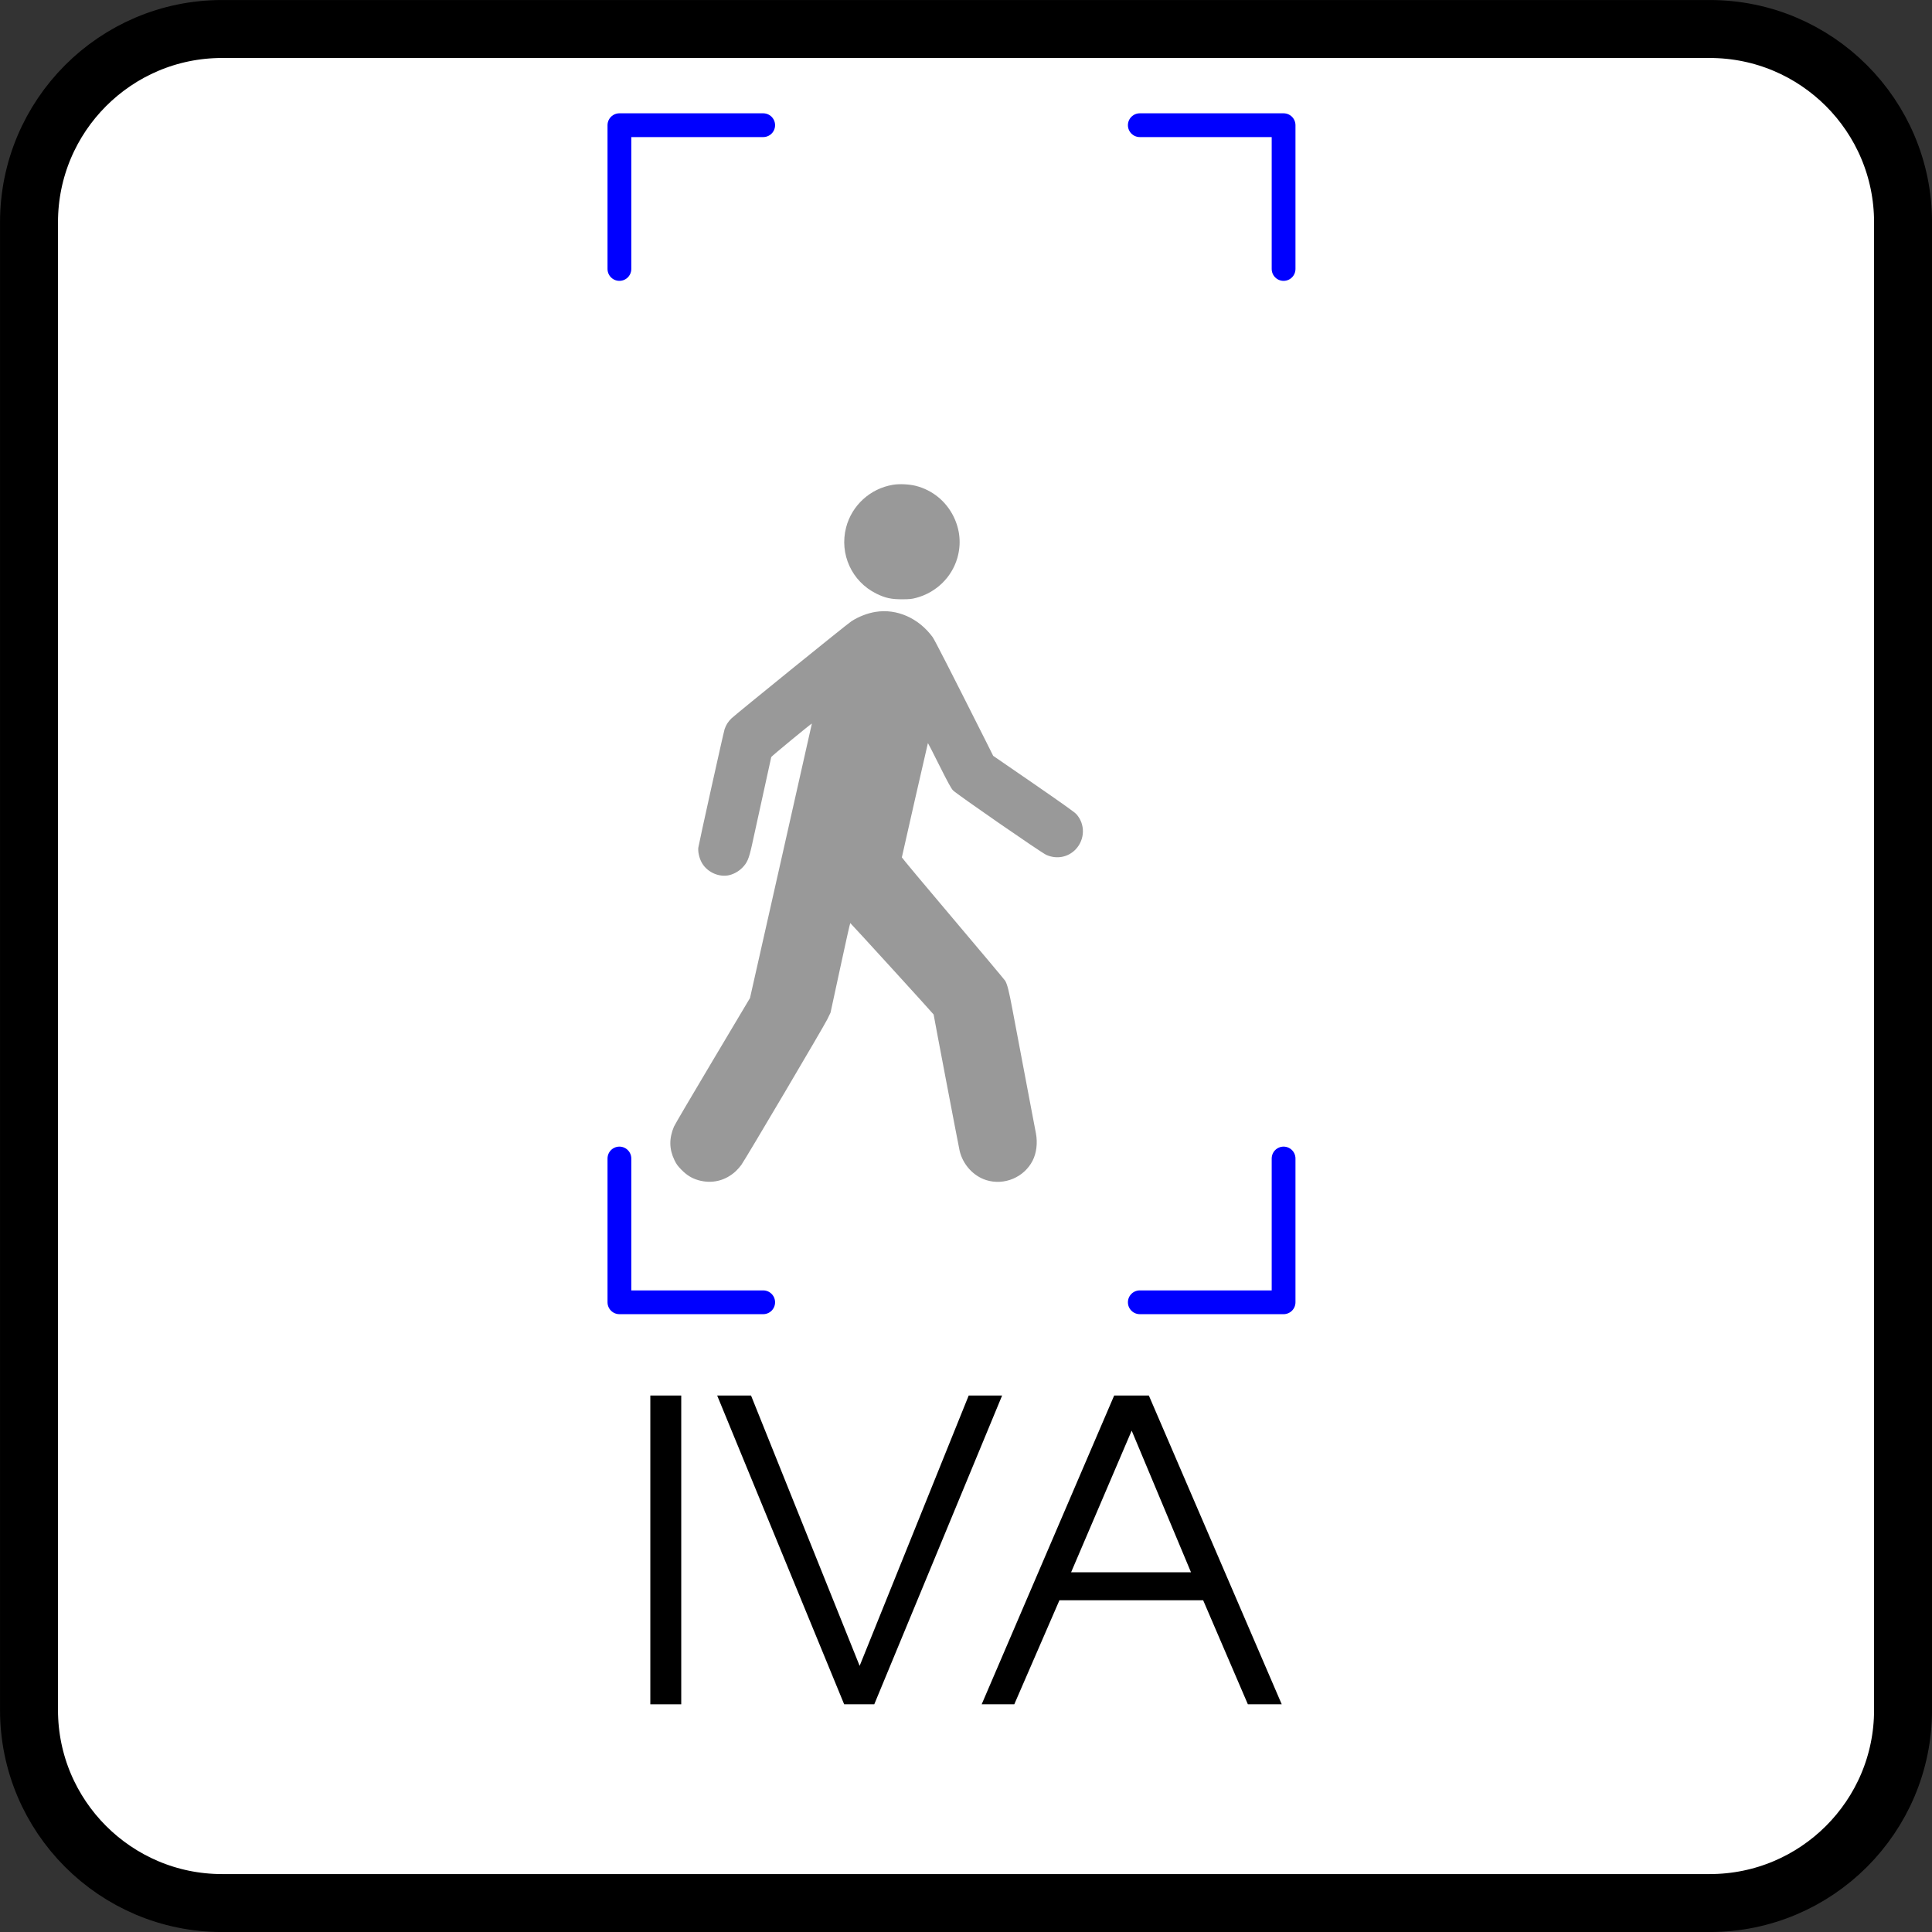
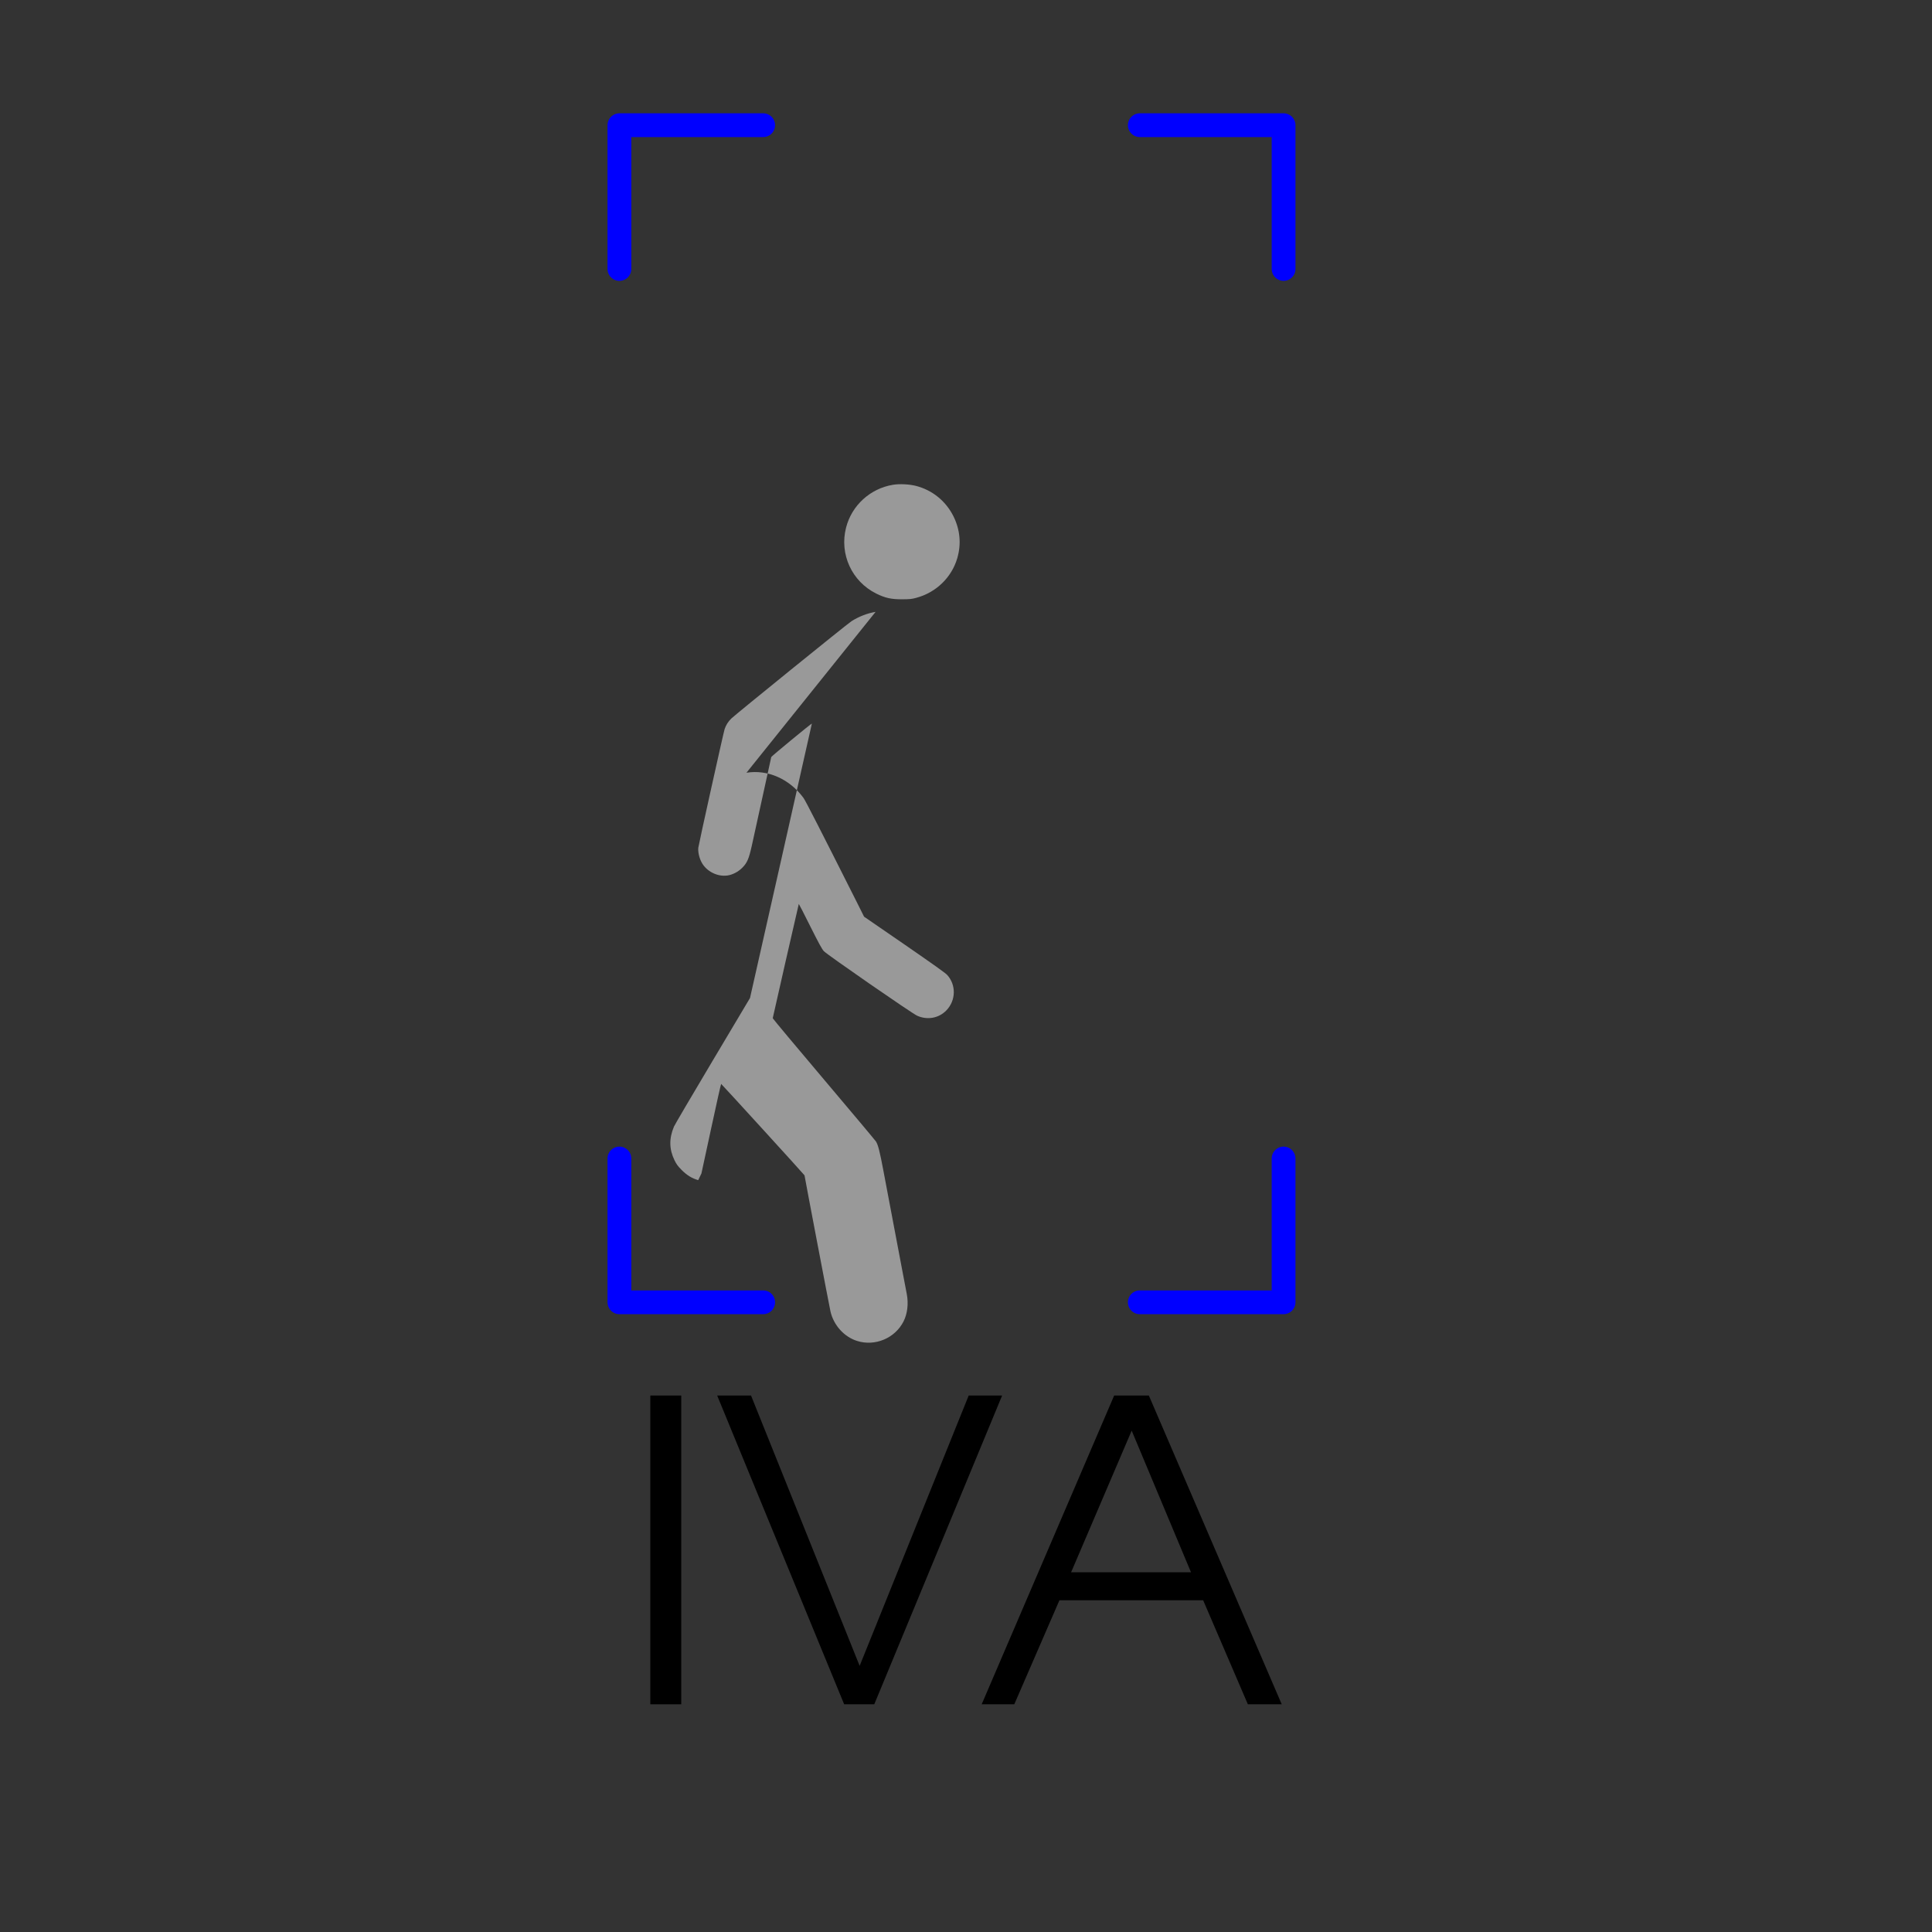
<svg xmlns="http://www.w3.org/2000/svg" version="1.1" id="svg13894" viewBox="0 0 35.433 35.433" height="10mm" width="10mm">
  <rect x="0" y="0" width="35.433" height="35.433" fill="#333333" stroke="none" />
  <defs id="defs13896">
    <clipPath id="clip103">
      <path id="path313" d="m 370.387,178 24.016,0 0,14 -24.016,0 z m 0,0" />
    </clipPath>
    <clipPath id="clip102">
      <path id="path310" d="m 371,172.914 23.402,0 0,22.676 -23.402,0 z m 0,0" />
    </clipPath>
  </defs>
  <g transform="translate(0,-1016.929)" id="layer1">
-     <path style="fill:#ffffff;stroke:#000000;stroke-width:1.063;stroke-linecap:butt;stroke-linejoin:miter;stroke-miterlimit:4;stroke-opacity:1" d="M 4.072,1017.461 H 31.357 c 1.958,0 3.545,1.587 3.545,3.545 v 27.285 c 0,1.953 -1.587,3.54 -3.545,3.54 H 4.072 c -1.953,0 -3.54,-1.587 -3.54,-3.54 v -27.285 c 0,-1.958 1.587,-3.545 3.54,-3.545 z m 0,0" id="path3613" />
    <g aria-label="IVA" id="text873" style="font-size:7.663px;line-height:1.25;letter-spacing:0px;word-spacing:0px;stroke-width:0.192">
      <path d="m 11.927,1048.186 h 0.567 v -5.663 h -0.567 z" style="font-family:'TeX Gyre Adventor';-inkscape-font-specification:'TeX Gyre Adventor, Normal'" id="path2824" />
      <path d="m 13.153,1042.523 2.329,5.663 h 0.552 l 2.345,-5.663 h -0.613 l -2,4.958 -1.992,-4.958 z" style="font-family:'TeX Gyre Adventor';-inkscape-font-specification:'TeX Gyre Adventor, Normal'" id="path2826" />
      <path d="m 18.004,1048.186 h 0.598 l 0.828,-1.908 h 2.636 l 0.82,1.908 h 0.621 l -2.437,-5.663 h -0.636 z m 1.64,-2.421 1.111,-2.598 1.088,2.598 z" style="font-family:'TeX Gyre Adventor';-inkscape-font-specification:'TeX Gyre Adventor, Normal'" id="path2828" />
    </g>
    <g id="g4681" transform="matrix(0.001,0,0,-0.001,12.293,1038.606)" style="fill:#999999;stroke:none;stroke-width:8.254">
      <path id="path4677" d="m 4084,12786 c -416,-68 -756,-378 -860,-785 -125,-485 105,-988 553,-1210 165,-82 277,-106 478,-105 139,1 173,4 257,27 363,97 649,374 752,728 75,260 51,520 -69,764 -139,281 -387,483 -690,561 -123,31 -301,40 -421,20 z" style="fill:#999999;stroke-width:8.254" />
-       <path id="path4679" d="m 3765,10455 c -149,-24 -309,-86 -443,-172 -74,-46 -2133,-1715 -2202,-1783 -60,-59 -99,-121 -124,-197 -22,-70 -474,-2108 -482,-2173 -8,-72 15,-180 56,-260 87,-172 293,-278 483,-249 91,14 195,68 266,140 91,91 122,163 177,409 55,250 351,1598 356,1623 2,13 738,620 745,614 1,-1 -254,-1134 -567,-2518 L 1462,3373 777,2223 C 400,1590 80,1046 67,1014 -24,796 -21,602 76,401 114,323 136,293 208,220 307,121 394,68 512,33 c 250,-72 497,-13 689,164 33,31 80,84 103,117 81,114 1517,2546 1576,2669 l 59,122 178,823 c 97,452 180,821 184,820 12,-6 1529,-1669 1529,-1677 0,-16 459,-2425 476,-2496 58,-253 250,-466 488,-541 330,-104 696,50 852,358 71,140 93,324 60,499 -8,41 -45,233 -81,425 -36,192 -115,608 -175,924 -60,316 -139,733 -175,925 -65,345 -95,462 -134,526 -11,18 -442,532 -958,1142 -516,609 -937,1114 -936,1120 8,44 475,2093 478,2096 2,2 96,-181 208,-406 158,-315 215,-420 251,-460 57,-63 1612,-1139 1711,-1184 189,-85 399,-46 539,100 173,182 179,463 13,647 -31,35 -269,204 -785,560 l -740,509 -145,290 c -643,1278 -931,1841 -966,1888 -257,349 -656,525 -1046,462 z" style="fill:#999999;stroke-width:8.254" />
+       <path id="path4679" d="m 3765,10455 c -149,-24 -309,-86 -443,-172 -74,-46 -2133,-1715 -2202,-1783 -60,-59 -99,-121 -124,-197 -22,-70 -474,-2108 -482,-2173 -8,-72 15,-180 56,-260 87,-172 293,-278 483,-249 91,14 195,68 266,140 91,91 122,163 177,409 55,250 351,1598 356,1623 2,13 738,620 745,614 1,-1 -254,-1134 -567,-2518 L 1462,3373 777,2223 C 400,1590 80,1046 67,1014 -24,796 -21,602 76,401 114,323 136,293 208,220 307,121 394,68 512,33 l 59,122 178,823 c 97,452 180,821 184,820 12,-6 1529,-1669 1529,-1677 0,-16 459,-2425 476,-2496 58,-253 250,-466 488,-541 330,-104 696,50 852,358 71,140 93,324 60,499 -8,41 -45,233 -81,425 -36,192 -115,608 -175,924 -60,316 -139,733 -175,925 -65,345 -95,462 -134,526 -11,18 -442,532 -958,1142 -516,609 -937,1114 -936,1120 8,44 475,2093 478,2096 2,2 96,-181 208,-406 158,-315 215,-420 251,-460 57,-63 1612,-1139 1711,-1184 189,-85 399,-46 539,100 173,182 179,463 13,647 -31,35 -269,204 -785,560 l -740,509 -145,290 c -643,1278 -931,1841 -966,1888 -257,349 -656,525 -1046,462 z" style="fill:#999999;stroke-width:8.254" />
    </g>
    <path style="fill:none;stroke:#0000ff;stroke-width:0.436;stroke-linecap:round;stroke-linejoin:round;stroke-miterlimit:4;stroke-dasharray:none;paint-order:markers fill stroke" d="m 13.997,1019.225 h -2.637 v 2.637" id="path911" />
    <path style="fill:none;stroke:#0000ff;stroke-width:0.436;stroke-linecap:round;stroke-linejoin:round;stroke-miterlimit:4;stroke-dasharray:none;paint-order:markers fill stroke" d="m 20.904,1019.225 h 2.637 v 2.637" id="path911-2" />
    <path style="fill:none;stroke:#0000ff;stroke-width:0.436;stroke-linecap:round;stroke-linejoin:round;stroke-miterlimit:4;stroke-dasharray:none;paint-order:markers fill stroke" d="m 13.997,1040.813 h -2.637 v -2.637" id="path911-1" />
    <path style="fill:none;stroke:#0000ff;stroke-width:0.436;stroke-linecap:round;stroke-linejoin:round;stroke-miterlimit:4;stroke-dasharray:none;paint-order:markers fill stroke" d="m 20.904,1040.813 h 2.637 v -2.637" id="path911-2-9" />
  </g>
</svg>